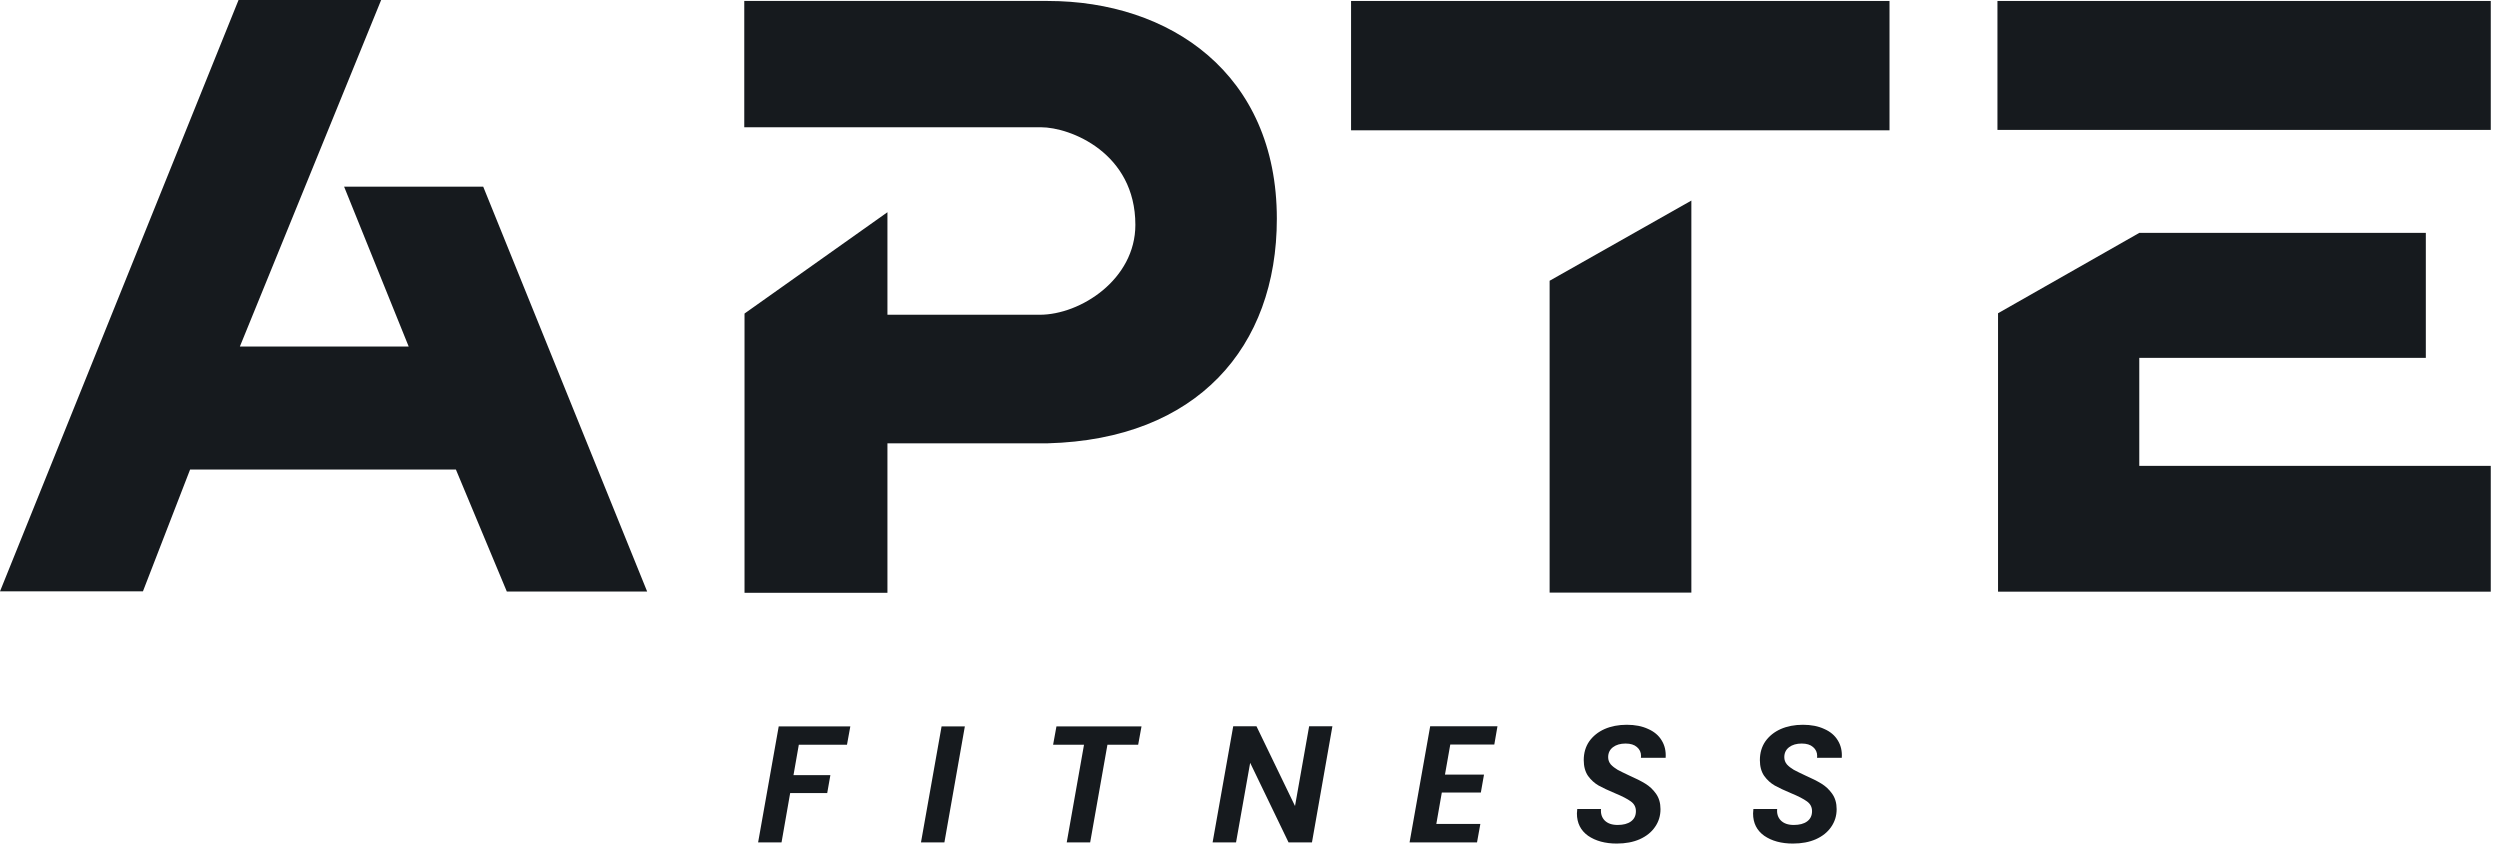
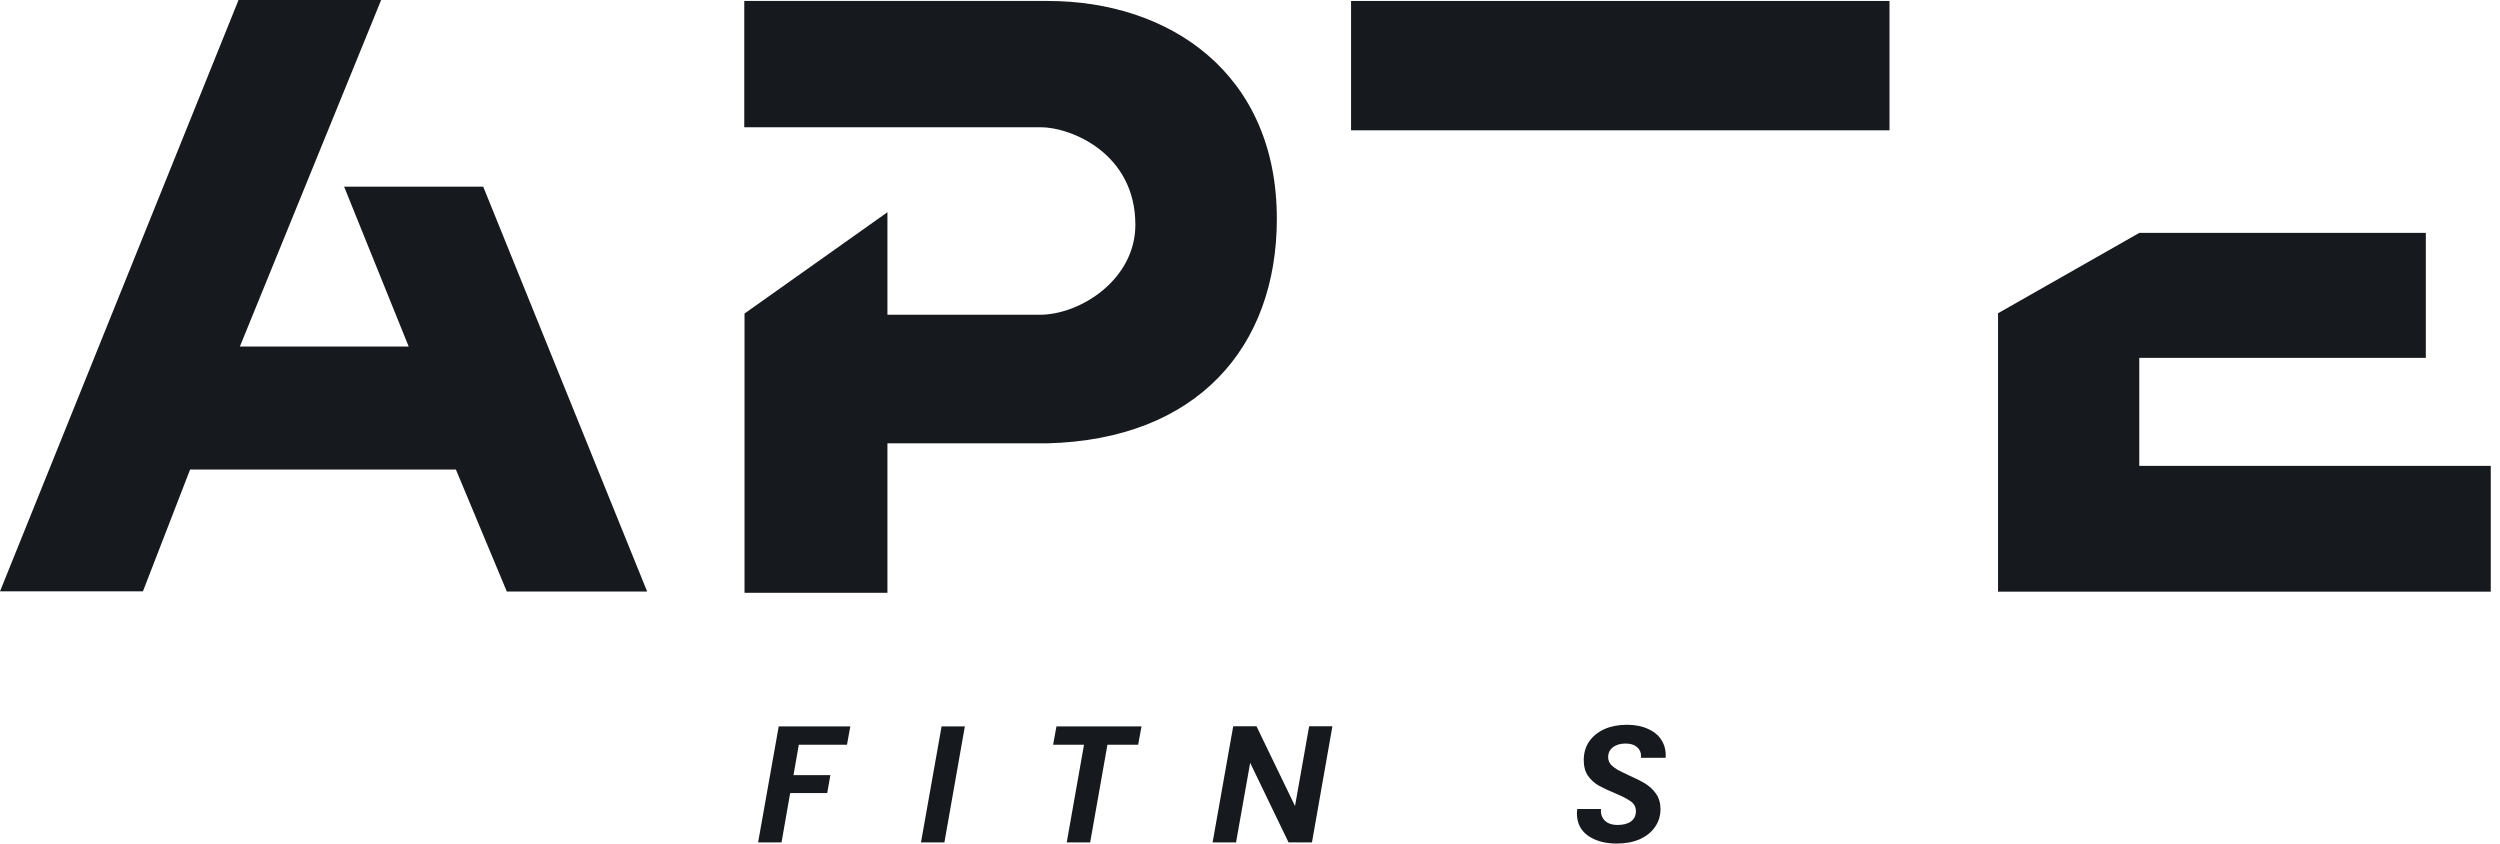
<svg xmlns="http://www.w3.org/2000/svg" width="163" height="55" viewBox="0 0 163 55" fill="none">
  <path d="M55.441 47.363L55.224 48.555H52.083L51.736 50.537H54.141L53.935 51.707H51.519L50.956 54.924H49.429L50.772 47.363H55.441Z" fill="#161A1E" />
  <path d="M62.908 47.363L61.575 54.924H60.048L61.391 47.363H62.908Z" fill="#161A1E" />
  <path d="M74.426 47.363L74.209 48.555H72.205L71.079 54.924H69.551L70.678 48.555H68.663L68.88 47.363H74.426Z" fill="#161A1E" />
  <path d="M85.54 54.924H84.013L81.511 49.736L80.59 54.924H79.062L80.406 47.352H81.922L84.435 52.552L85.356 47.352H86.873L85.54 54.924Z" fill="#161A1E" />
-   <path d="M94.558 48.544L94.212 50.505H96.757L96.551 51.675H94.006L93.648 53.722H96.519L96.302 54.924H91.904L93.248 47.352H97.635L97.429 48.544H94.558Z" fill="#161A1E" />
  <path d="M105.415 55C104.657 55 104.033 54.83 103.541 54.491C103.058 54.144 102.815 53.66 102.815 53.039C102.815 52.974 102.823 52.877 102.837 52.747H104.386C104.358 53.05 104.437 53.299 104.624 53.494C104.819 53.689 105.101 53.787 105.469 53.787C105.838 53.787 106.127 53.711 106.336 53.559C106.553 53.401 106.661 53.177 106.661 52.888C106.661 52.62 106.549 52.407 106.325 52.249C106.109 52.09 105.766 51.913 105.296 51.718C104.863 51.537 104.509 51.371 104.234 51.22C103.968 51.068 103.736 50.858 103.541 50.591C103.354 50.317 103.26 49.974 103.26 49.562C103.26 49.093 103.379 48.685 103.617 48.338C103.863 47.992 104.195 47.724 104.614 47.536C105.04 47.349 105.524 47.255 106.065 47.255C106.6 47.255 107.062 47.345 107.452 47.526C107.849 47.699 108.145 47.948 108.34 48.273C108.542 48.598 108.629 48.977 108.6 49.41H106.986L106.997 49.291C106.997 49.053 106.907 48.858 106.726 48.706C106.553 48.555 106.308 48.479 105.989 48.479C105.65 48.479 105.376 48.558 105.166 48.717C104.957 48.876 104.852 49.093 104.852 49.367C104.852 49.548 104.91 49.707 105.025 49.844C105.148 49.974 105.296 50.089 105.469 50.191C105.643 50.284 105.892 50.407 106.217 50.559C106.643 50.746 106.993 50.923 107.268 51.09C107.542 51.256 107.777 51.476 107.972 51.75C108.167 52.025 108.264 52.361 108.264 52.758C108.264 53.191 108.145 53.577 107.907 53.917C107.676 54.256 107.343 54.523 106.91 54.718C106.484 54.906 105.986 55 105.415 55Z" fill="#161A1E" />
-   <path d="M116.9 55C116.141 55 115.516 54.83 115.026 54.491C114.542 54.144 114.3 53.66 114.3 53.039C114.3 52.974 114.307 52.877 114.321 52.747H115.871C115.841 53.05 115.921 53.299 116.109 53.494C116.304 53.689 116.585 53.787 116.954 53.787C117.322 53.787 117.611 53.711 117.82 53.559C118.037 53.401 118.145 53.177 118.145 52.888C118.145 52.62 118.034 52.407 117.81 52.249C117.593 52.09 117.25 51.913 116.78 51.718C116.347 51.537 115.993 51.371 115.719 51.22C115.451 51.068 115.221 50.858 115.026 50.591C114.838 50.317 114.744 49.974 114.744 49.562C114.744 49.093 114.863 48.685 115.101 48.338C115.347 47.992 115.679 47.724 116.098 47.536C116.524 47.349 117.008 47.255 117.55 47.255C118.084 47.255 118.546 47.345 118.936 47.526C119.334 47.699 119.629 47.948 119.824 48.273C120.027 48.598 120.113 48.977 120.084 49.41H118.47L118.481 49.291C118.481 49.053 118.391 48.858 118.21 48.706C118.037 48.555 117.791 48.479 117.474 48.479C117.135 48.479 116.86 48.558 116.65 48.717C116.441 48.876 116.336 49.093 116.336 49.367C116.336 49.548 116.394 49.707 116.51 49.844C116.632 49.974 116.78 50.089 116.954 50.191C117.127 50.284 117.376 50.407 117.701 50.559C118.127 50.746 118.478 50.923 118.752 51.09C119.026 51.256 119.261 51.476 119.456 51.75C119.651 52.025 119.749 52.361 119.749 52.758C119.749 53.191 119.629 53.577 119.391 53.917C119.16 54.256 118.828 54.523 118.394 54.718C117.969 54.906 117.47 55 116.9 55Z" fill="#161A1E" />
  <path d="M158.164 23.335V15.185H139.481L130.272 20.424V38.578H162.398V30.374H139.481V23.335H158.164Z" fill="#161A1E" />
-   <path d="M130.234 0.063H162.398V8.47H130.234V0.063Z" fill="#161A1E" />
-   <path d="M101.035 18.306V38.637H110.277V13.077L101.035 18.306Z" fill="#161A1E" />
  <path d="M88.089 0.063H123.196V8.496H88.089V0.063Z" fill="#161A1E" />
  <path d="M48.526 8.297V0.063H68.313C76.263 0.063 83.25 4.785 83.25 14.262C83.25 22.643 78.043 28.646 68.313 28.904H57.861L57.861 38.649H48.543L48.543 20.443L57.861 13.837V20.522H67.791C70.444 20.522 74.026 18.221 74.026 14.659C74.026 9.963 69.783 8.297 67.87 8.297H48.526Z" fill="#161A1E" />
  <path d="M0 38.557L15.553 0H24.851L15.639 22.595H26.647L22.436 12.172H31.506L42.194 38.567H33.044L29.724 30.612H12.395L9.319 38.557H0Z" fill="#161A1E" />
</svg>